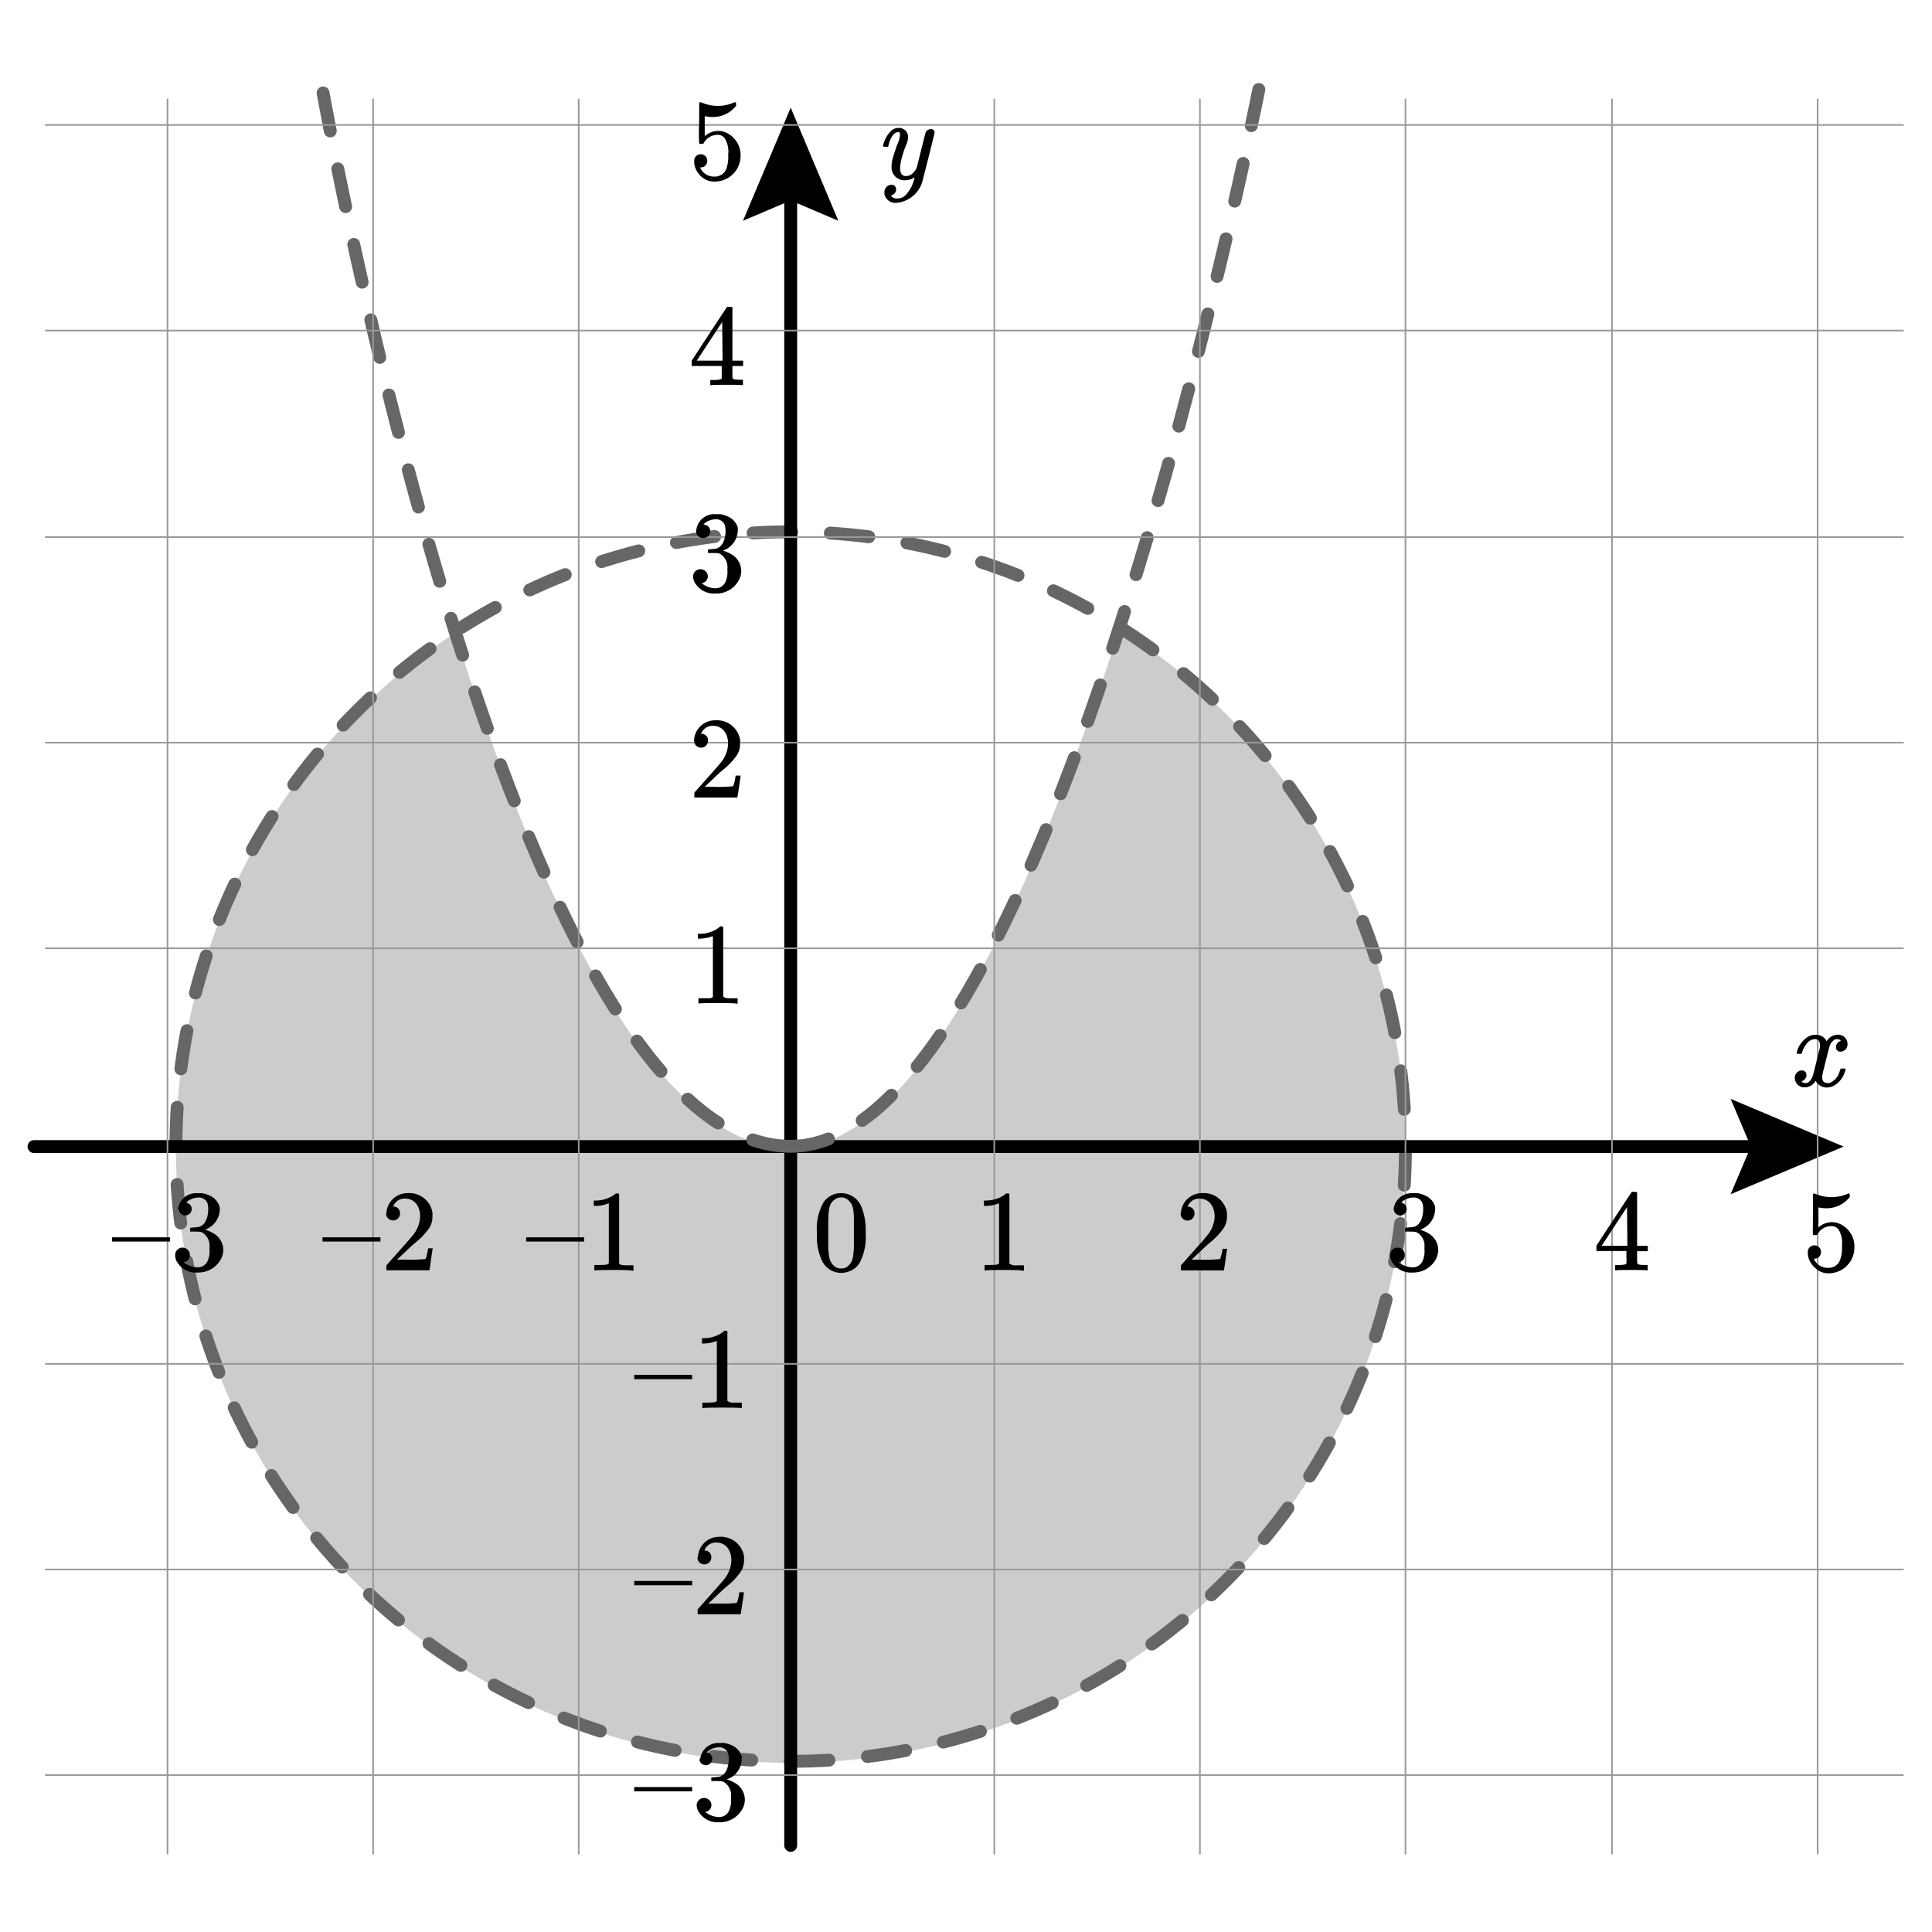
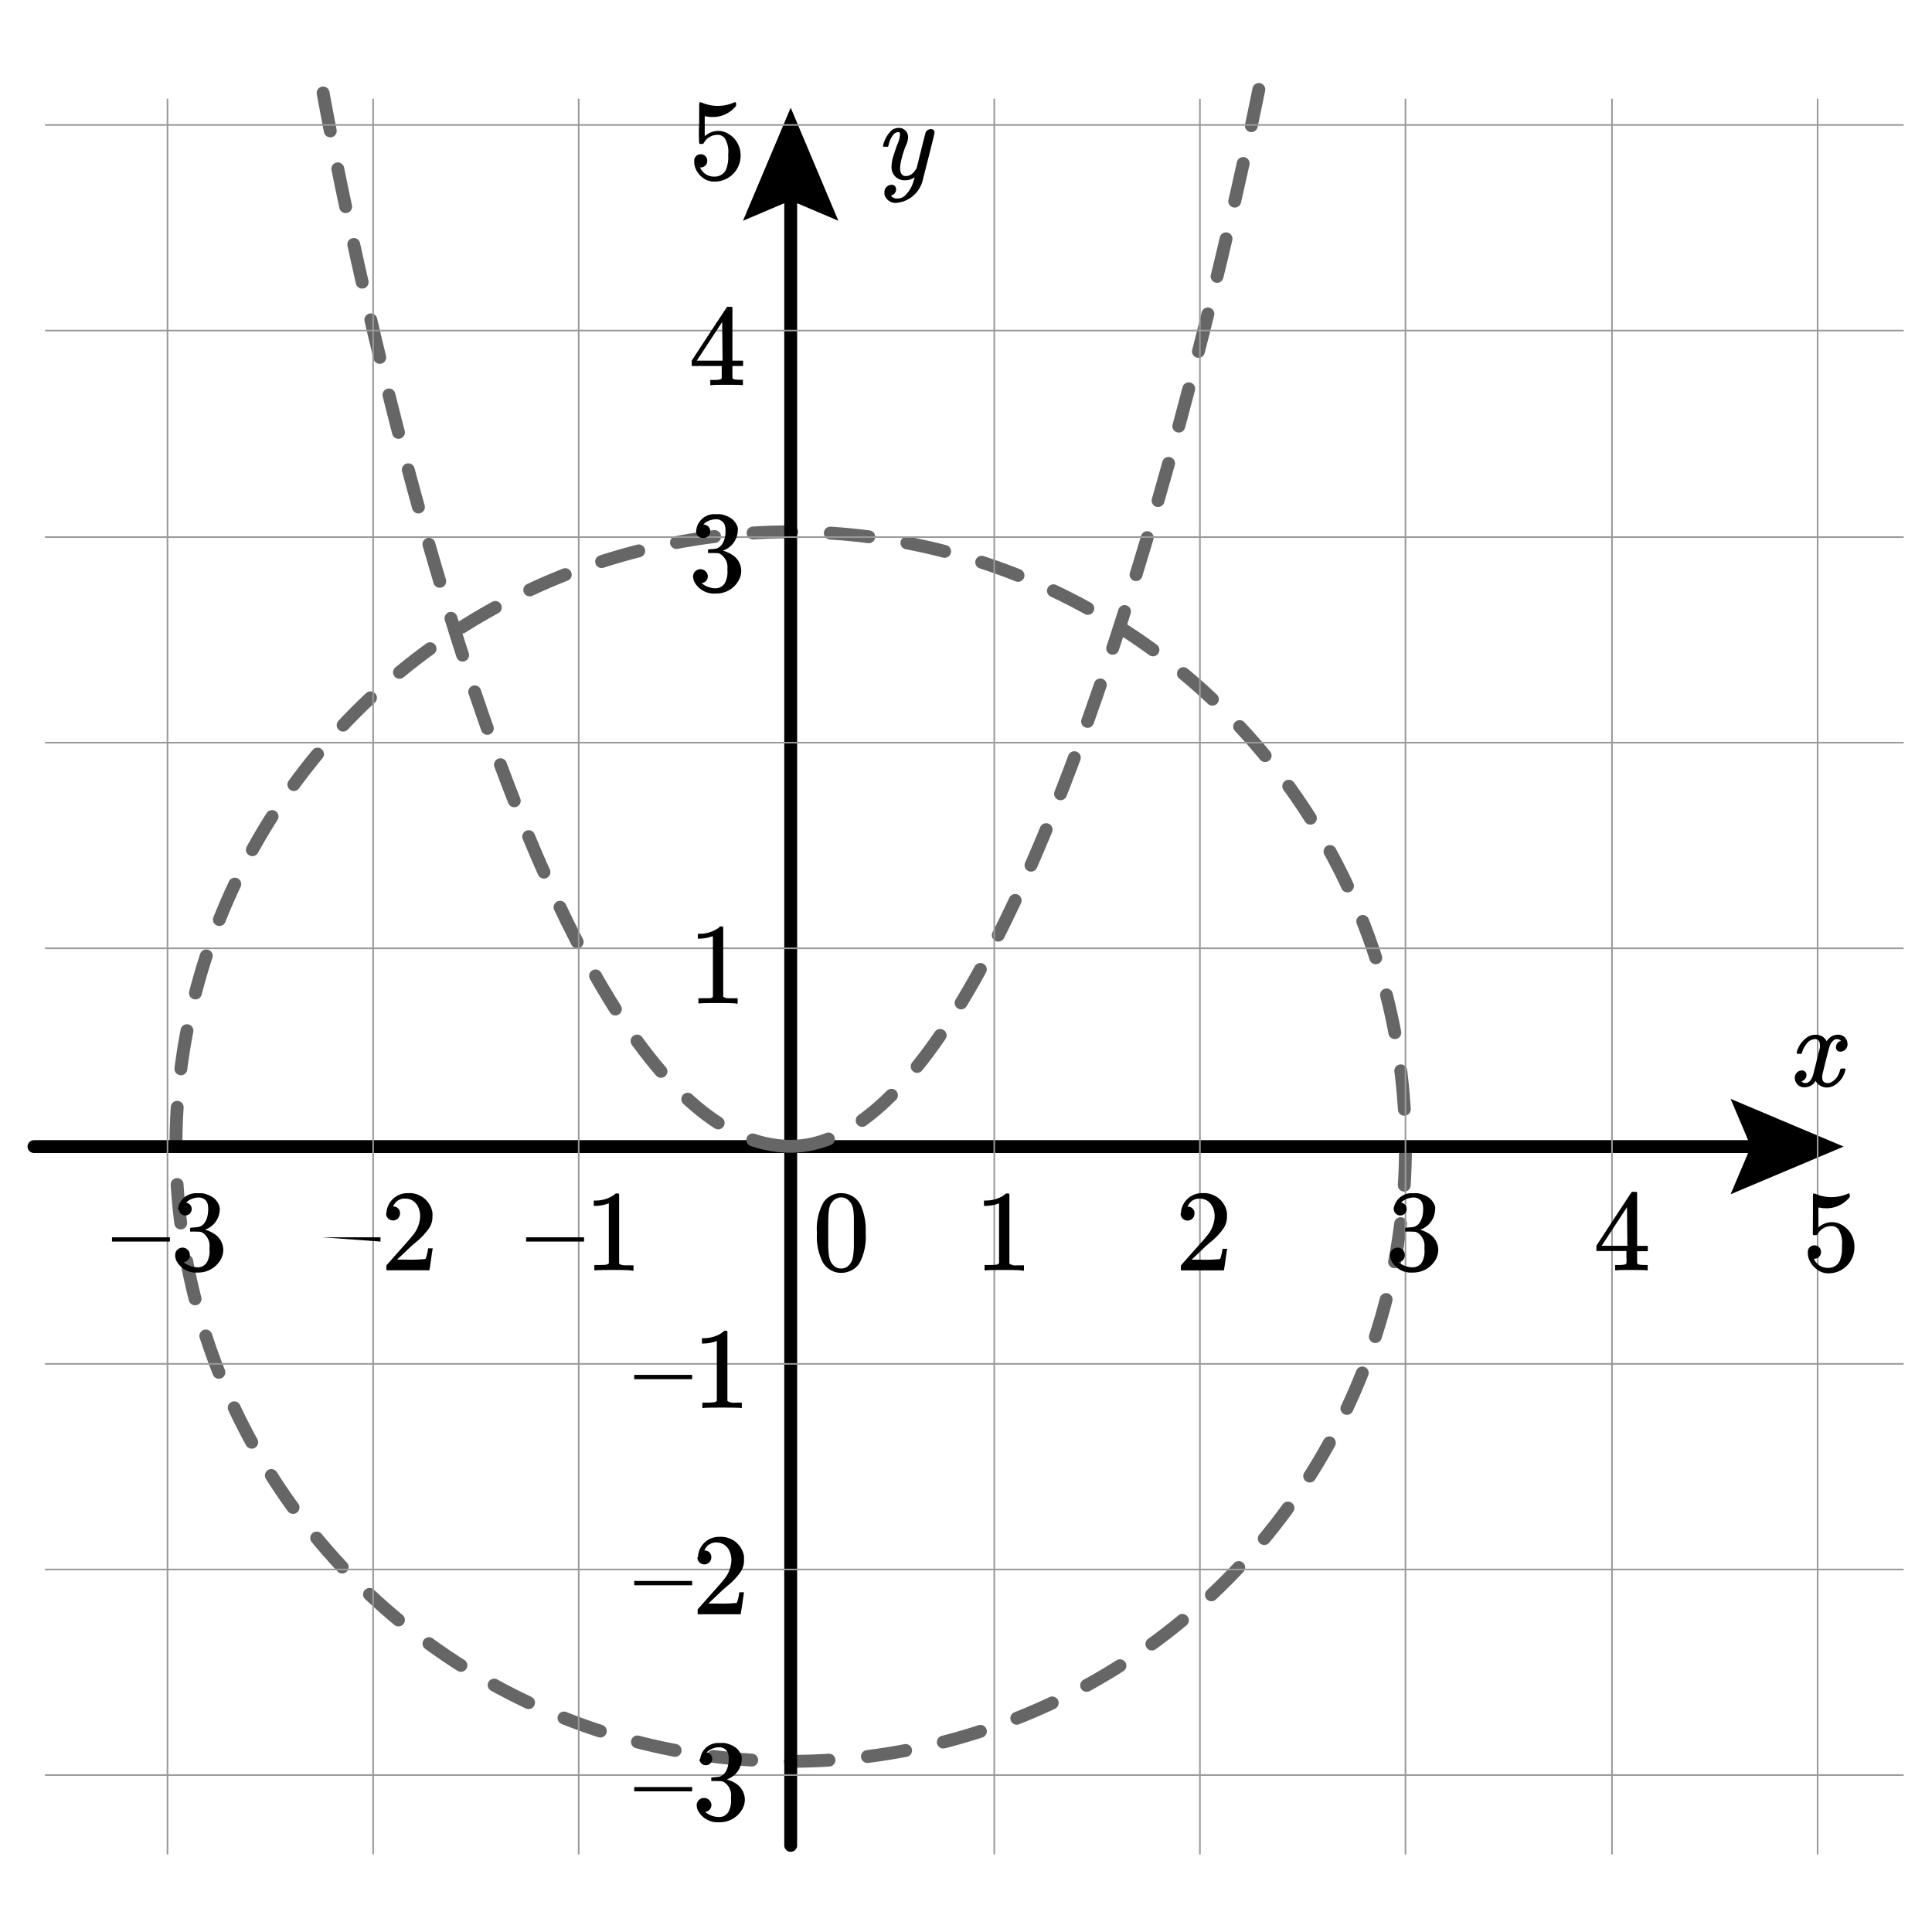
<svg xmlns="http://www.w3.org/2000/svg" width="300" height="300" viewBox="0 0 300 300">
  <defs>
    <style>
      .cls-1 {
        fill: #ccc;
      }

      .cls-2, .cls-3, .cls-4 {
        fill: none;
      }

      .cls-2 {
        stroke: #666;
        stroke-dasharray: 6;
      }

      .cls-2, .cls-3 {
        stroke-linecap: round;
        stroke-linejoin: round;
        stroke-width: 2px;
      }

      .cls-3 {
        stroke: #000;
      }

      .cls-4 {
        stroke: #999;
        stroke-miterlimit: 10;
        stroke-width: 0.25px;
      }
    </style>
  </defs>
  <g id="Слой_1" data-name="Слой 1">
-     <path class="cls-1" d="M173.85,97.63c-13.07,40.56-31.06,80.66-51.07,80.66-21.51,0-39.44-39.66-52.11-80a95.46,95.46,0,1,0,103.18-.67Z" />
    <circle class="cls-2" cx="122.78" cy="178.04" r="95.46" />
    <g>
      <line class="cls-3" x1="5.28" y1="178.04" x2="274.34" y2="178.04" />
      <polygon points="268.73 185.44 271.87 178.04 268.73 170.63 286.28 178.04 268.73 185.44" />
    </g>
    <g>
      <line class="cls-3" x1="122.78" y1="286.55" x2="122.78" y2="28.66" />
      <polygon points="130.18 34.28 122.78 31.13 115.37 34.28 122.78 16.72 130.18 34.28" />
    </g>
    <path class="cls-2" d="M122.78,178C79,178,50.08,13.93,50.08,13.93M122.78,178c40.48,0,72.69-164.11,72.69-164.11" />
  </g>
  <g id="Слой_3" data-name="Слой 3">
    <g>
      <g>
        <line class="cls-4" x1="26.01" y1="15.33" x2="26.01" y2="287.95" />
        <line class="cls-4" x1="57.94" y1="15.33" x2="57.94" y2="287.95" />
        <line class="cls-4" x1="89.86" y1="15.33" x2="89.86" y2="287.95" />
        <line class="cls-4" x1="154.39" y1="15.33" x2="154.39" y2="287.95" />
        <line class="cls-4" x1="186.32" y1="15.33" x2="186.32" y2="287.95" />
        <line class="cls-4" x1="218.24" y1="15.33" x2="218.24" y2="287.95" />
        <line class="cls-4" x1="250.31" y1="15.33" x2="250.31" y2="287.95" />
        <line class="cls-4" x1="282.24" y1="15.33" x2="282.24" y2="287.95" />
      </g>
      <g>
        <line class="cls-4" x1="6.99" y1="275.63" x2="295.6" y2="275.63" />
        <line class="cls-4" x1="6.99" y1="243.71" x2="295.6" y2="243.71" />
        <line class="cls-4" x1="6.99" y1="211.78" x2="295.6" y2="211.78" />
        <line class="cls-4" x1="6.99" y1="147.25" x2="295.6" y2="147.25" />
        <line class="cls-4" x1="6.99" y1="115.32" x2="295.6" y2="115.32" />
        <line class="cls-4" x1="6.99" y1="83.4" x2="295.6" y2="83.4" />
        <line class="cls-4" x1="6.99" y1="51.33" x2="295.6" y2="51.33" />
        <line class="cls-4" x1="6.99" y1="19.4" x2="295.6" y2="19.4" />
      </g>
    </g>
    <path d="M137.11,22.64a.94.94,0,0,1,.07-.27,4.63,4.63,0,0,1,1.08-1.94,1.68,1.68,0,0,1,1.19-.56A1.4,1.4,0,0,1,141,21.38a3.06,3.06,0,0,1-.33,1.21,15,15,0,0,0-.79,2.57,4.86,4.86,0,0,0-.11.94c0,.81.31,1.24.88,1.24.83,0,1.28-.58,1.68-1.21l.68-2.73c.47-1.89.7-2.78.74-2.87a.92.92,0,0,1,.79-.48.53.53,0,0,1,.58.52c0,.25-1.89,7.6-1.91,7.67a4.63,4.63,0,0,1-4,3.26,1.76,1.76,0,0,1-1.87-1.3,1.06,1.06,0,0,1,0-.25,1.13,1.13,0,0,1,1.1-1.26.67.67,0,0,1,.7.7.65.65,0,0,1,0,.2,1.46,1.46,0,0,1-.29.52,5.54,5.54,0,0,1-.5.29,1.12,1.12,0,0,0,1,.42,1.72,1.72,0,0,0,1.39-.67,4.88,4.88,0,0,0,1.08-1.91,3.67,3.67,0,0,0,.2-.7,2.59,2.59,0,0,1-1.41.45,2,2,0,0,1-2.17-2.13,5.27,5.27,0,0,1,.23-1.45c.11-.36.38-1.21.67-2a4,4,0,0,0,.41-1.5c0-.29-.05-.39-.27-.39a1,1,0,0,0-.72.34,3.8,3.8,0,0,0-.76,1.58c-.07.29-.09.31-.14.35h-.63S137.11,22.71,137.11,22.64Z" />
    <path d="M281.93,167.84a2,2,0,0,1-1.64,1,1.47,1.47,0,0,1-1.59-1.4,1.12,1.12,0,0,1,1.1-1.22.67.67,0,0,1,.7.7,1.41,1.41,0,0,1,0,.2,1.14,1.14,0,0,1-.58.72l-.18.07a.79.79,0,0,0,.65.27c.47,0,.88-.47,1.13-1.21.07-.21,1-4,1.07-4.27a2.48,2.48,0,0,0,0-.46c0-.53-.25-.89-.76-.89a1.69,1.69,0,0,0-1.31.74,3.78,3.78,0,0,0-.7,1.35c-.06.22,0,.2-.42.2h-.3c-.11-.11-.15-.11-.06-.4a4.06,4.06,0,0,1,1.35-2,2.29,2.29,0,0,1,1.48-.56,1.85,1.85,0,0,1,1.77,1,3,3,0,0,1,.32-.4,2,2,0,0,1,1.37-.61,1.44,1.44,0,0,1,1.55,1.4,1.13,1.13,0,0,1-1.08,1.23.65.65,0,0,1-.71-.63,1,1,0,0,1,.65-1,.41.41,0,0,0,.11-.06s-.14-.25-.63-.25a.51.51,0,0,0-.32.06,1.86,1.86,0,0,0-.81,1.08c-.08.19-1,3.85-1.08,4.25a2.55,2.55,0,0,0-.06.54c0,.54.25.88.79.88a1.49,1.49,0,0,0,.33,0,2.59,2.59,0,0,0,1.46-1.44,6.81,6.81,0,0,0,.23-.68l.11-.13h.3c.35,0,.4,0,.4.16a4.18,4.18,0,0,1-.49,1.23,3.77,3.77,0,0,1-1.33,1.28,2.43,2.43,0,0,1-1.11.28A2,2,0,0,1,281.93,167.84Z" />
  </g>
  <g id="Слой_4" data-name="Слой 4">
    <g>
      <path d="M109.82,25a1,1,0,0,1-1,1h-.13l.06.09a2.31,2.31,0,0,0,2.14,1.33,1.9,1.9,0,0,0,1.84-1.08,5.19,5.19,0,0,0,.34-2.3,4,4,0,0,0-.49-2.5,1.29,1.29,0,0,0-1.15-.6,2.41,2.41,0,0,0-2.12,1.22c-.09.17-.13.19-.4.19s-.31,0-.34-.11a25.82,25.82,0,0,1,0-3.15c0-1,0-1.7,0-2.22,0-.68,0-1,.11-1l.07,0,.33.1a6.13,6.13,0,0,0,2.39.47,6.31,6.31,0,0,0,2.45-.5.6.6,0,0,1,.24-.07c.1,0,.14.1.14.32v.24a4.58,4.58,0,0,1-3.69,1.74,4.17,4.17,0,0,1-1-.11l-.18,0v3.09a3.12,3.12,0,0,1,2.11-.82,2.92,2.92,0,0,1,.73.09A3.82,3.82,0,0,1,115,24.19a4,4,0,0,1-4,4,2.84,2.84,0,0,1-1.93-.63,3,3,0,0,1-.59-.59,3.19,3.19,0,0,1-.68-1.6c0-.11,0-.24,0-.34a1,1,0,0,1,1-1.08A1,1,0,0,1,109.82,25Z" />
      <path d="M112.86,59.75c-.48,0-2.16,0-2.41.06h-.16V59h.56a3.85,3.85,0,0,0,1-.09.4.4,0,0,0,.22-.18s0-.36,0-1v-.9h-4.66V56l2.72-4.16c1.71-2.59,2.75-4.18,2.79-4.2s.07,0,.38,0h.32l.11.11V56h1.66v.83h-1.66v.92c0,1,0,1,.11,1.08s.29.12,1,.14h.52v.83h-.16C114.93,59.75,113.33,59.75,112.86,59.75ZM112.14,50l-3.94,6,2,0h2Z" />
      <path d="M108.11,82.37a2.81,2.81,0,0,1,2.68-2.53h1.06a4.49,4.49,0,0,1,1.21.38,2.72,2.72,0,0,1,1.5,1.69,2.31,2.31,0,0,1,0,.49,3.4,3.4,0,0,1-2.31,3.1s0,0,0,0a5.64,5.64,0,0,1,1.37.6,3,3,0,0,1,1.48,2.52,3.07,3.07,0,0,1-.35,1.42,3.93,3.93,0,0,1-3.6,2.12,3.45,3.45,0,0,1-3.35-1.85,2.31,2.31,0,0,1-.18-.88,1.15,1.15,0,0,1,2.29,0,1.09,1.09,0,0,1-.86,1.11l-.13,0a3.5,3.5,0,0,0,2.23.81,1.68,1.68,0,0,0,1.5-1,3.73,3.73,0,0,0,.3-1.82V88.3A2.39,2.39,0,0,0,111.8,86c-.27-.11-.27-.11-1.1-.13H110l-.06,0s0-.07,0-.29,0-.21,0-.27a.21.21,0,0,1,.09,0s.94-.07,1-.09c1.1-.15,1.63-1.41,1.63-2.77,0-.8-.17-1.28-.64-1.57a1.33,1.33,0,0,0-.84-.25,3,3,0,0,0-1.59.48,1.47,1.47,0,0,0-.36.35l.13,0a1,1,0,0,1-.22,2.07A1,1,0,0,1,108.11,82.37Z" />
-       <path d="M107.77,115a3.26,3.26,0,0,1,3.33-3.15,3.63,3.63,0,0,1,3.82,3c0,.16,0,.38,0,.6a3.17,3.17,0,0,1-.63,2,10.68,10.68,0,0,1-2,2.07c-.63.54-.58.48-1.8,1.66l-1.07,1,1.37,0a22.32,22.32,0,0,0,3-.09.82.82,0,0,0,.18-.38,7.24,7.24,0,0,0,.25-1.22v-.06H115v.06c0,.11-.45,3.19-.5,3.29v.06h-6.68v-.34c0-.31,0-.36,0-.42l1.52-1.71c2-2.25,2.12-2.38,2.52-2.88a4.88,4.88,0,0,0,1.2-3c0-1.51-.81-2.79-2.36-2.79a1.9,1.9,0,0,0-1.69.94c-.07.14-.16.29-.16.3s0,0,.09,0a1,1,0,0,1,1,1.08,1.08,1.08,0,1,1-2.16,0Z" />
      <path d="M111.49,155.75c-.57,0-2.52,0-2.82.06h-.22V155h.47c.52,0,1.15,0,1.35,0a.74.74,0,0,0,.43-.22V145.4l-.14,0a5.75,5.75,0,0,1-1.86.35h-.34V145h.34a5,5,0,0,0,2.52-.69,2.9,2.9,0,0,0,.56-.41c0-.05.06-.05.22-.05s.2,0,.3.1v5.39l0,5.4c.25.25.63.27,1.17.27h1.07v.83h-.2C114.05,155.75,112.07,155.75,111.49,155.75Z" />
    </g>
    <path d="M130.62,185.27a3.42,3.42,0,0,1,2.31.9,3.74,3.74,0,0,1,.83,1.22,9.7,9.7,0,0,1,.66,4.11,8.71,8.71,0,0,1-.77,4.26,3,3,0,0,1-1.48,1.52,3.35,3.35,0,0,1-1.53.37,3.27,3.27,0,0,1-3-1.89,8.7,8.7,0,0,1-.78-4.26,8.43,8.43,0,0,1,1-4.78A3.28,3.28,0,0,1,130.62,185.27Zm0,.66a1.77,1.77,0,0,0-1.29.58c-.53.54-.67,1.11-.72,3.06,0,.32,0,1,0,1.69,0,1,0,2.07,0,2.41.09,1.68.24,2.22.76,2.76a1.54,1.54,0,0,0,1.24.54,1.51,1.51,0,0,0,1.23-.54c.52-.54.66-1.08.75-2.76,0-.34,0-1.42,0-2.41,0-.7,0-1.37,0-1.69,0-1.95-.2-2.52-.72-3.06A1.62,1.62,0,0,0,130.64,185.93Z" />
    <path d="M155.93,197.2c-.58,0-2.52,0-2.83.06h-.22v-.83h.47c.52,0,1.15,0,1.35-.05a.74.74,0,0,0,.43-.22v-9.31l-.14.05a5.74,5.74,0,0,1-1.85.35h-.35v-.83h.35a5.19,5.19,0,0,0,2.52-.68,3.75,3.75,0,0,0,.55-.42s.06,0,.22,0,.2,0,.31.1v10.79a1.6,1.6,0,0,0,1.17.27H159v.83h-.2C158.48,197.2,156.5,197.2,155.93,197.2Z" />
    <path d="M183.37,188.42a3.27,3.27,0,0,1,3.33-3.15,3.63,3.63,0,0,1,3.82,3,5,5,0,0,1,0,.6,3.17,3.17,0,0,1-.63,2,10.83,10.83,0,0,1-2,2.07c-.63.54-.58.48-1.8,1.66l-1.06,1,1.37,0a22.11,22.11,0,0,0,3-.09c.06,0,.13-.2.18-.38a7.94,7.94,0,0,0,.26-1.22v0h.72v0c-.06.11-.45,3.19-.51,3.29v.06h-6.68v-.34c0-.31,0-.36,0-.42l1.51-1.71c2-2.25,2.12-2.38,2.52-2.88a4.89,4.89,0,0,0,1.21-3c0-1.51-.81-2.79-2.36-2.79a1.88,1.88,0,0,0-1.69.94,3,3,0,0,0-.17.31h.09a1,1,0,0,1,1,1.08,1.08,1.08,0,1,1-2.16,0Z" />
    <path d="M216.39,187.82a2.82,2.82,0,0,1,2.69-2.54h.27c.27,0,.63,0,.79,0a4.54,4.54,0,0,1,1.2.38,2.69,2.69,0,0,1,1.5,1.69,1.8,1.8,0,0,1,0,.49,3.4,3.4,0,0,1-2.3,3.1s-.05,0-.05,0a5.49,5.49,0,0,1,1.36.6,3,3,0,0,1,1.48,2.52,3.19,3.19,0,0,1-.34,1.42,4,4,0,0,1-3.6,2.12,3.43,3.43,0,0,1-3.35-1.85,2.13,2.13,0,0,1-.18-.88,1.14,1.14,0,1,1,2.28,0,1.09,1.09,0,0,1-.86,1.11l-.13,0a3.51,3.51,0,0,0,2.24.81,1.66,1.66,0,0,0,1.49-.95,3.6,3.6,0,0,0,.31-1.82v-.36a2.39,2.39,0,0,0-1.16-2.29c-.27-.11-.27-.11-1.09-.13h-.76l0,0c0-.05,0-.07,0-.29s0-.21.05-.27l.09-.05c.06,0,.94-.07,1.05-.09,1.1-.15,1.62-1.41,1.62-2.78,0-.79-.16-1.27-.63-1.56a1.36,1.36,0,0,0-.85-.25,2.91,2.91,0,0,0-1.58.48,1.31,1.31,0,0,0-.36.34l.12,0a1,1,0,1,1-1.26,1Z" />
    <path d="M253.36,197.2c-.48,0-2.16,0-2.41.06h-.16v-.83h.55a4,4,0,0,0,1-.09.35.35,0,0,0,.21-.18,8,8,0,0,0,0-1v-.9h-4.66v-.83l2.72-4.16c1.71-2.59,2.75-4.18,2.79-4.2s.07,0,.38,0h.32l.11.11v8.28h1.66v.83h-1.66v.91c0,1,0,1,.11,1.08s.28.13,1,.15h.53v.83h-.17C255.43,197.2,253.83,197.2,253.36,197.2Zm-.72-9.75-3.94,6,2,0h2Z" />
    <path d="M282.76,194.45a1,1,0,0,1-1,1h-.12l.05.09a2.31,2.31,0,0,0,2.14,1.33,1.9,1.9,0,0,0,1.84-1.08,5.19,5.19,0,0,0,.34-2.3,4,4,0,0,0-.48-2.51,1.31,1.31,0,0,0-1.16-.59,2.4,2.4,0,0,0-2.12,1.23c-.09.16-.13.17-.4.17s-.3,0-.34-.1,0-.35,0-3.15c0-1,0-1.7,0-2.22,0-.68,0-1,.11-1s.05,0,.07,0l.32.1a6.15,6.15,0,0,0,2.4.47,6.39,6.39,0,0,0,2.45-.5.44.44,0,0,1,.23-.07c.11,0,.14.1.14.32v.23a4.56,4.56,0,0,1-3.69,1.75,4.17,4.17,0,0,1-1-.11l-.18,0v3.09a3.14,3.14,0,0,1,2.11-.82,3.06,3.06,0,0,1,.74.09,3.83,3.83,0,0,1,2.74,3.85,4,4,0,0,1-4,4A2.81,2.81,0,0,1,282,197a3,3,0,0,1-.6-.59,3.28,3.28,0,0,1-.68-1.6c0-.11,0-.24,0-.34a1,1,0,0,1,1-1.09A1,1,0,0,1,282.76,194.45Z" />
    <g>
      <path d="M81.7,192.13h9v.66h-9Z" />
      <path d="M95.33,197.2c-.58,0-2.52,0-2.83.06h-.21v-.83h.46c.53,0,1.16,0,1.35-.05a.8.8,0,0,0,.44-.22v-9.31l-.15.05a5.74,5.74,0,0,1-1.85.35H92.2v-.83h.34a5.05,5.05,0,0,0,2.52-.69,3.88,3.88,0,0,0,.56-.41s0,0,.21,0,.2,0,.31.1v5.39l0,5.4c.25.25.63.27,1.17.27h1.06v.83h-.2C97.89,197.2,95.91,197.2,95.33,197.2Z" />
    </g>
    <g>
-       <path d="M50.08,192.13h9v.66h-9Z" />
+       <path d="M50.08,192.13h9v.66Z" />
      <path d="M60,188.42a3.27,3.27,0,0,1,3.33-3.15,3.63,3.63,0,0,1,3.82,3,5,5,0,0,1,0,.6,3.17,3.17,0,0,1-.63,2,10.83,10.83,0,0,1-2,2.07c-.63.54-.58.48-1.8,1.65l-1.06,1,1.37,0a22,22,0,0,0,3-.09c.06,0,.13-.2.18-.38a7.94,7.94,0,0,0,.26-1.22v-.06h.72v.06c-.06.11-.45,3.19-.51,3.29v.06H60v-.34c0-.31,0-.36,0-.42l1.51-1.71c2-2.25,2.12-2.38,2.52-2.88a4.89,4.89,0,0,0,1.21-3c0-1.51-.81-2.79-2.36-2.79a1.88,1.88,0,0,0-1.69.94l-.17.3s0,0,.09,0a1,1,0,0,1,1,1.08,1.08,1.08,0,1,1-2.16,0Z" />
    </g>
    <g>
      <path d="M17.39,192.13h9v.66h-9Z" />
      <path d="M27.63,187.82a2.82,2.82,0,0,1,2.69-2.54h.27c.27,0,.63,0,.79,0a4.73,4.73,0,0,1,1.21.38,2.7,2.7,0,0,1,1.49,1.69,1.8,1.8,0,0,1,.05.49,3.4,3.4,0,0,1-2.3,3.1s0,0,0,0a5.49,5.49,0,0,1,1.36.6,3,3,0,0,1,1.48,2.52,3.19,3.19,0,0,1-.34,1.42,4,4,0,0,1-3.6,2.12,3.43,3.43,0,0,1-3.35-1.85,2.13,2.13,0,0,1-.18-.88,1.14,1.14,0,1,1,2.28,0,1.09,1.09,0,0,1-.86,1.11l-.13,0a3.51,3.51,0,0,0,2.24.81,1.66,1.66,0,0,0,1.49-.95,3.6,3.6,0,0,0,.31-1.82v-.36a2.39,2.39,0,0,0-1.15-2.29c-.27-.11-.27-.11-1.1-.13h-.76l0,0c0-.05,0-.07,0-.29s0-.21.05-.27l.09-.05c.06,0,.94-.07,1.05-.09,1.1-.15,1.62-1.41,1.62-2.78,0-.79-.16-1.27-.63-1.56a1.36,1.36,0,0,0-.85-.25,2.91,2.91,0,0,0-1.58.48,1.31,1.31,0,0,0-.36.34l.12,0a1,1,0,1,1-1.26,1Z" />
    </g>
    <g>
      <path d="M98.48,213.49h9v.67h-9Z" />
      <path d="M112.11,218.57c-.58,0-2.53,0-2.83.06h-.22v-.83h.47a10.9,10.9,0,0,0,1.35-.06.68.68,0,0,0,.43-.21v-9.31l-.14.05a5.75,5.75,0,0,1-1.86.35H109v-.83h.34a5.09,5.09,0,0,0,2.53-.69,3.74,3.74,0,0,0,.55-.41c0-.05.06-.05.22-.05s.2,0,.31.1v10.79a1.6,1.6,0,0,0,1.17.27h1.07v.83H115C114.66,218.57,112.68,218.57,112.11,218.57Z" />
      <path d="M98.48,245.49h9v.67h-9Z" />
      <path d="M108.38,241.79a3.26,3.26,0,0,1,3.33-3.15,3.63,3.63,0,0,1,3.82,3c0,.16,0,.38,0,.59a3.18,3.18,0,0,1-.63,2,10.68,10.68,0,0,1-2,2.07c-.63.54-.58.48-1.8,1.65L110,249l1.36,0a24.52,24.52,0,0,0,3-.09.82.82,0,0,0,.18-.38,7.24,7.24,0,0,0,.25-1.22v-.06h.72v.06c0,.11-.45,3.18-.5,3.29v.06h-6.68v-.35c0-.3,0-.36,0-.41l1.52-1.71c2-2.25,2.12-2.38,2.52-2.88a4.88,4.88,0,0,0,1.2-3c0-1.51-.81-2.79-2.35-2.79a1.91,1.91,0,0,0-1.7.94l-.16.3s0,0,.09,0a1,1,0,0,1,1,1.08,1.08,1.08,0,1,1-2.16,0Z" />
      <path d="M98.48,277.49h9v.67h-9Z" />
      <path d="M108.72,273.19a2.82,2.82,0,0,1,2.68-2.54h.27c.27,0,.63,0,.8,0a4.54,4.54,0,0,1,1.2.38,2.72,2.72,0,0,1,1.5,1.69,2.31,2.31,0,0,1,0,.49,3.38,3.38,0,0,1-2.3,3.09s-.06,0-.06,0a5.34,5.34,0,0,1,1.37.59,3,3,0,0,1,1.48,2.53,3.07,3.07,0,0,1-.35,1.42,4,4,0,0,1-3.6,2.12,3.47,3.47,0,0,1-3.35-1.85,2.31,2.31,0,0,1-.18-.88,1.15,1.15,0,0,1,2.29,0,1.1,1.1,0,0,1-.86,1.11l-.13,0a3.5,3.5,0,0,0,2.23.81,1.67,1.67,0,0,0,1.5-1,3.69,3.69,0,0,0,.3-1.81v-.36a2.39,2.39,0,0,0-1.15-2.29c-.27-.11-.27-.11-1.1-.13h-.75l-.06,0c0-.06,0-.07,0-.29s0-.22,0-.27a.14.14,0,0,1,.09,0l1-.09c1.09-.15,1.62-1.41,1.62-2.78,0-.79-.17-1.27-.63-1.56a1.36,1.36,0,0,0-.85-.25,2.83,2.83,0,0,0-1.58.48,1.6,1.6,0,0,0-.37.34l.13,0a1,1,0,1,1-1.26,1Z" />
    </g>
  </g>
</svg>